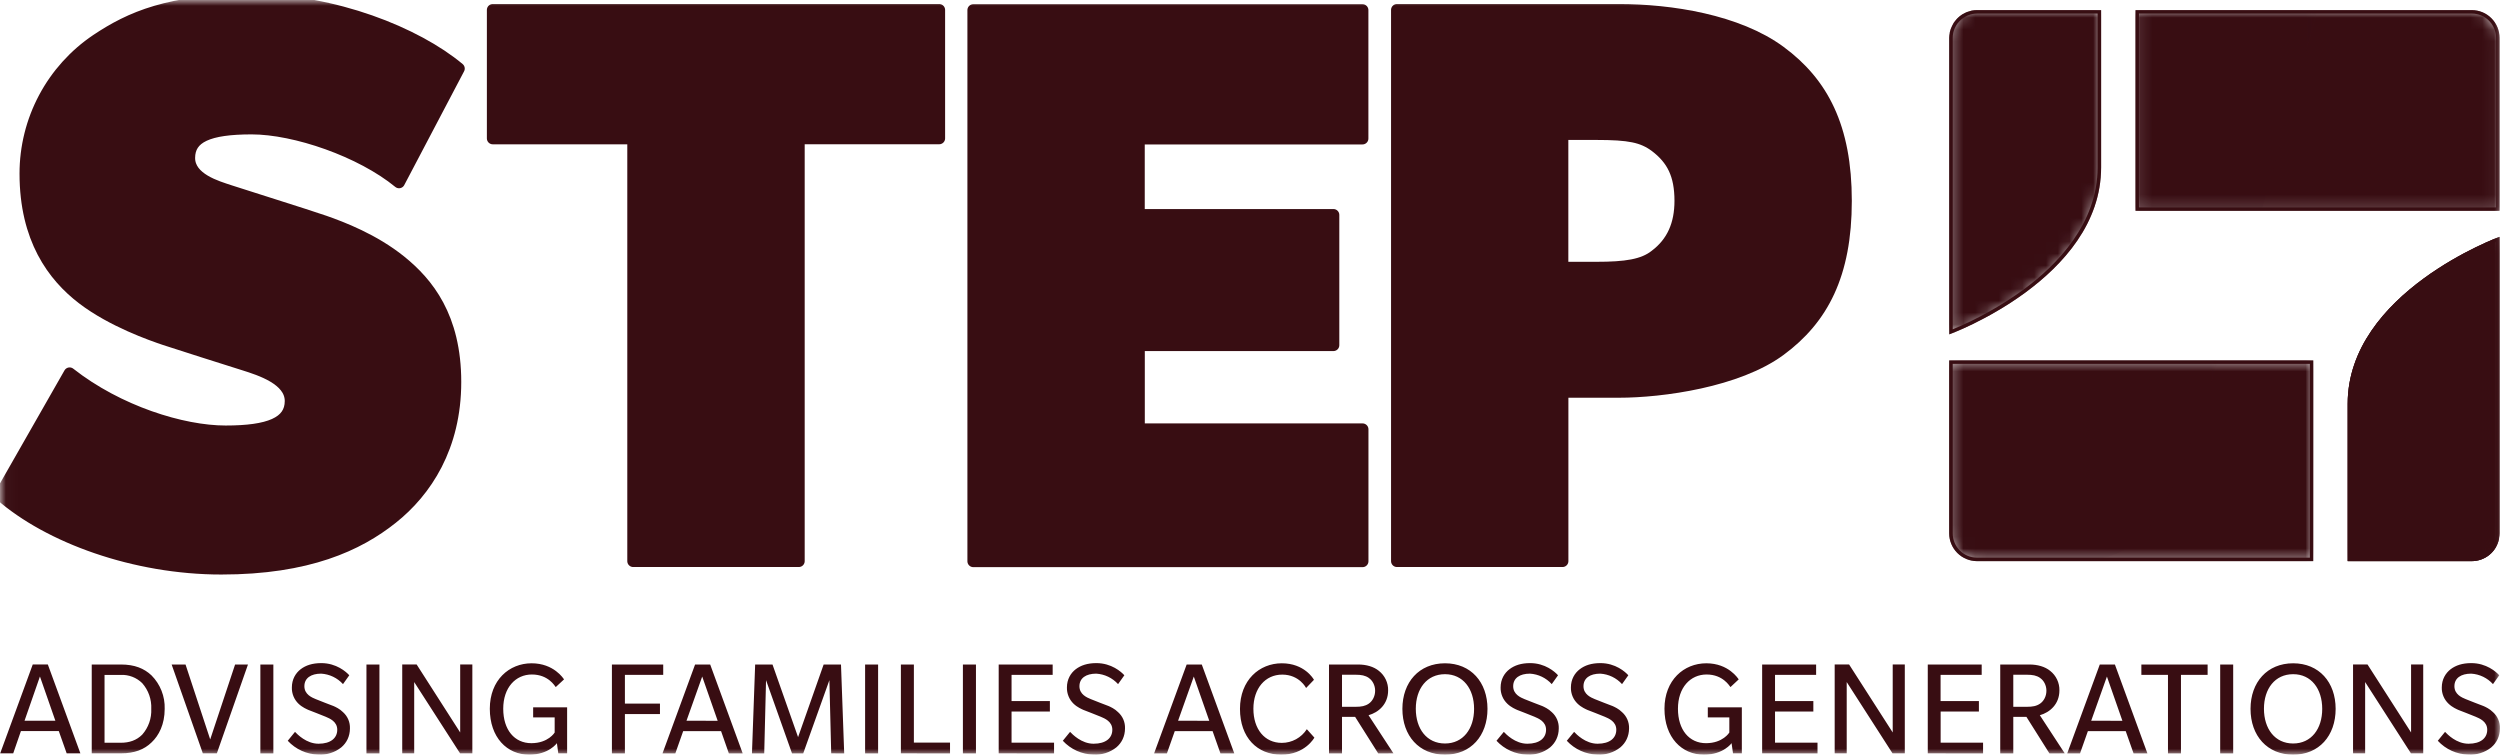
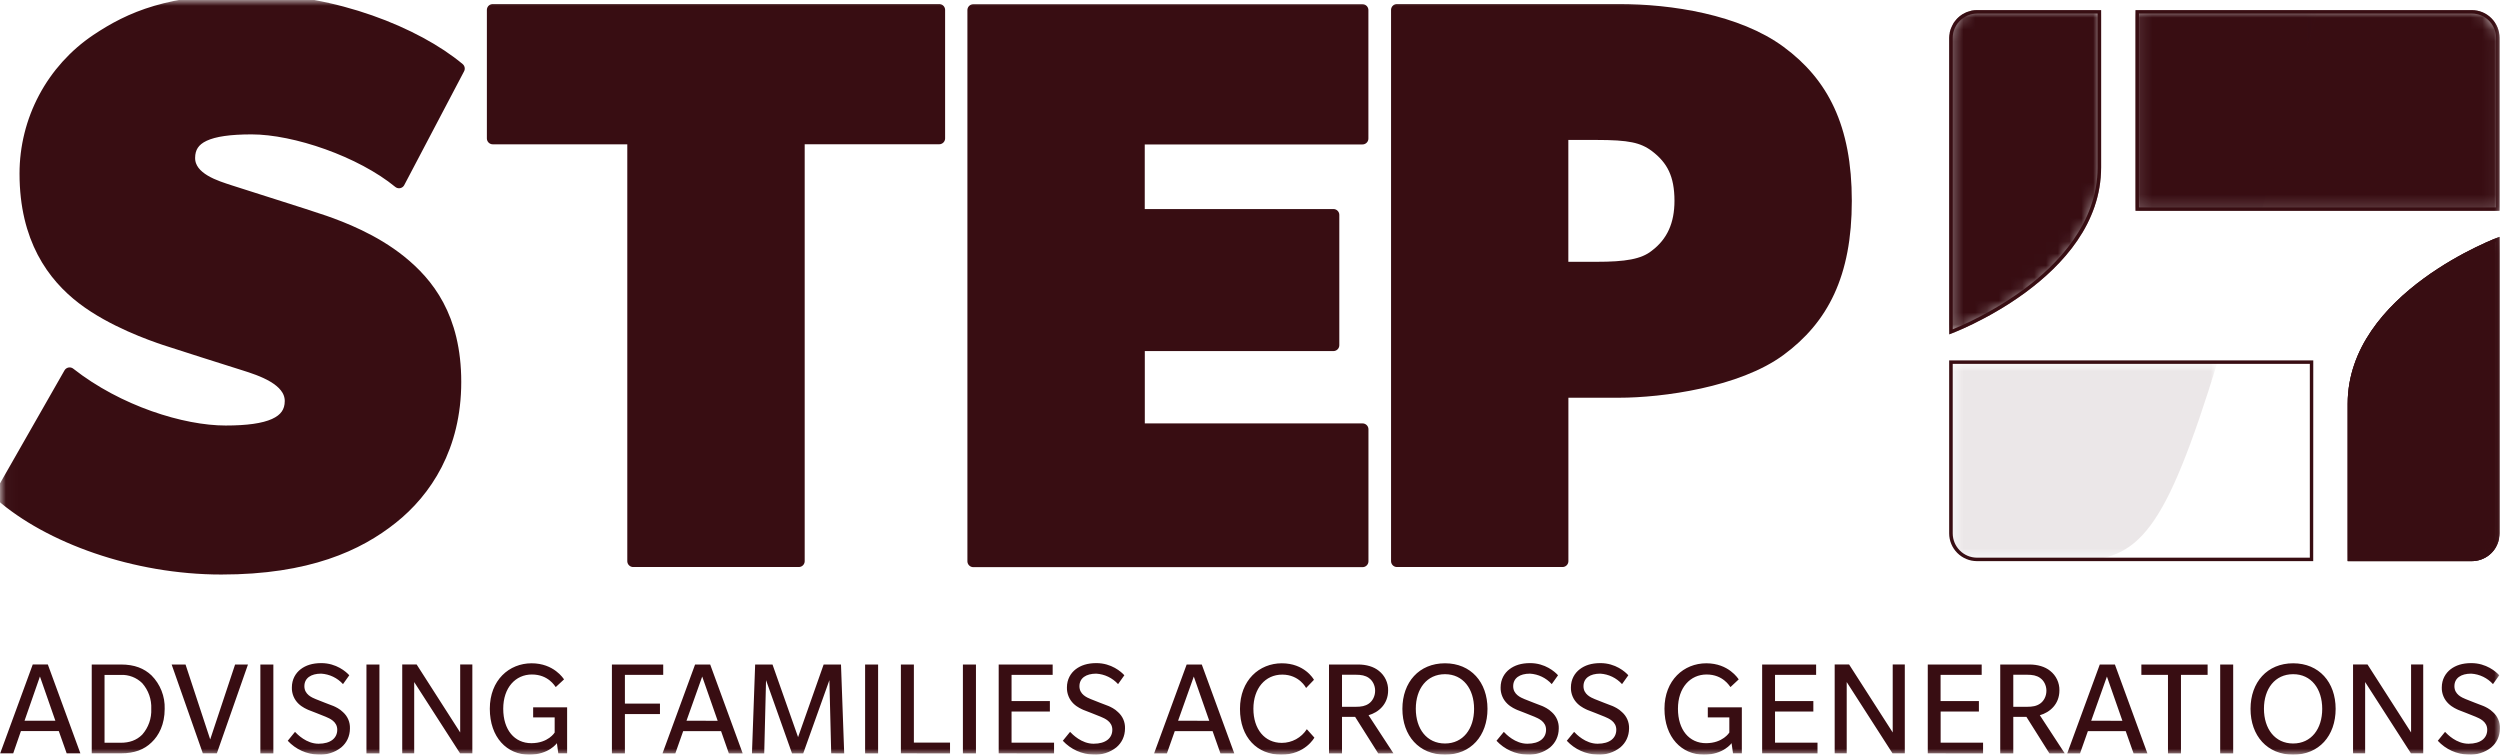
<svg xmlns="http://www.w3.org/2000/svg" width="212" height="64" viewBox="0 0 212 64" fill="none">
  <g clip-path="url(#clip0_2_751)">
    <mask id="mask0_2_751" style="mask-type:luminance" maskUnits="userSpaceOnUse" x="0" y="0" width="212" height="64">
      <path d="M0.023 63.997H211.994V-0H0.023V63.997Z" fill="white" />
    </mask>
    <g mask="url(#mask0_2_751)">
      <path d="M21.341 10.896C25.016 10.896 30.603 12.81 33.837 15.464L38.911 5.815C35.303 2.797 28.322 -0 21.341 -0C14.355 -0 11.049 1.473 8.183 3.387C6.327 4.637 4.806 6.325 3.755 8.302C2.704 10.279 2.154 12.485 2.156 14.725C2.156 20.242 4.503 23.409 7.005 25.324C9.506 27.238 12.884 28.413 13.986 28.783C15.093 29.152 19.28 30.477 20.68 30.918C22.074 31.359 24.647 32.17 24.647 34.008C24.647 35.85 22.807 36.584 19.132 36.584C15.457 36.584 10.018 34.891 5.903 31.657L0.023 41.958C4.139 45.566 11.418 48.22 18.768 48.22C26.118 48.22 30.383 46.228 33.248 43.944C36.118 41.666 38.614 37.908 38.614 32.391C38.614 26.869 36.257 23.999 33.981 22.157C31.705 20.319 28.983 19.283 27.512 18.769C26.041 18.256 20.603 16.562 19.501 16.193C18.399 15.829 16.046 15.166 16.046 13.396C16.046 11.63 17.666 10.896 21.341 10.896Z" fill="#380D12" />
      <path d="M21.341 10.896C25.016 10.896 30.603 12.81 33.837 15.464L38.911 5.815C35.303 2.797 28.322 -0 21.341 -0C14.355 -0 11.049 1.473 8.183 3.387C6.327 4.637 4.806 6.325 3.755 8.302C2.704 10.279 2.154 12.485 2.156 14.725C2.156 20.242 4.503 23.409 7.005 25.324C9.506 27.238 12.884 28.413 13.986 28.783C15.093 29.152 19.28 30.477 20.68 30.918C22.074 31.359 24.647 32.17 24.647 34.008C24.647 35.85 22.807 36.584 19.132 36.584C15.457 36.584 10.018 34.891 5.903 31.657L0.023 41.958C4.139 45.566 11.418 48.22 18.768 48.22C26.118 48.22 30.383 46.228 33.248 43.944C36.118 41.666 38.614 37.908 38.614 32.391C38.614 26.869 36.257 23.999 33.981 22.157C31.705 20.319 28.983 19.283 27.512 18.769C26.041 18.256 20.603 16.562 19.501 16.193C18.399 15.829 16.046 15.166 16.046 13.396C16.046 11.63 17.666 10.896 21.341 10.896Z" stroke="#380D12" stroke-width="1" stroke-linecap="round" stroke-linejoin="round" />
      <path d="M82.536 47.594H115.545V36.405H96.58V29.271H113.074V18.226H96.575V11.748H115.54V0.857H82.536V47.594Z" fill="#380D12" />
      <path d="M82.536 47.594H115.545V36.405H96.58V29.271H113.074V18.226H96.575V11.748H115.54V0.857H82.536V47.594Z" stroke="#380D12" stroke-width="1" stroke-linecap="round" stroke-linejoin="round" />
      <path d="M41.787 11.738H53.694V47.584H67.738V11.733H79.645V0.842H41.787V11.738Z" fill="#380D12" />
      <path d="M41.787 11.738H53.694V47.584H67.738V11.733H79.645V0.842H41.787V11.738Z" stroke="#380D12" stroke-width="1" stroke-linecap="round" stroke-linejoin="round" />
      <path d="M140.363 21.669C139.338 22.48 137.867 22.701 135.365 22.701H132.495V11.368H135.365C138.159 11.368 139.261 11.589 140.363 12.395C141.834 13.504 142.495 14.828 142.495 17.035C142.495 19.021 141.834 20.566 140.363 21.669ZM150.947 4.373C147.349 1.724 141.685 0.842 137.277 0.842H118.461V47.584H132.5V33.228H137.277C140.952 33.228 147.349 32.345 150.947 29.697C154.551 27.043 156.534 23.291 156.534 17.035C156.534 10.778 154.551 7.026 150.947 4.373Z" fill="#380D12" />
      <path d="M140.363 21.669C139.338 22.48 137.867 22.701 135.365 22.701H132.495V11.368H135.365C138.159 11.368 139.261 11.589 140.363 12.395C141.834 13.504 142.495 14.828 142.495 17.035C142.495 19.021 141.834 20.566 140.363 21.669ZM150.947 4.373C147.349 1.724 141.685 0.842 137.277 0.842H118.461V47.584H132.5V33.228H137.277C140.952 33.228 147.349 32.345 150.947 29.697C154.551 27.043 156.534 23.291 156.534 17.035C156.534 10.778 154.551 7.026 150.947 4.373Z" stroke="#380D12" stroke-width="1" stroke-linecap="round" stroke-linejoin="round" />
    </g>
    <mask id="mask1_2_751" style="mask-type:luminance" maskUnits="userSpaceOnUse" x="165" y="30" width="32" height="18">
      <path d="M165.294 30.559V45.228C165.295 45.851 165.543 46.449 165.983 46.89C166.423 47.331 167.019 47.581 167.642 47.584H196.166V30.564L165.294 30.559Z" fill="white" />
    </mask>
    <g mask="url(#mask1_2_751)">
-       <path d="M165.294 30.559V45.228C165.295 45.851 165.543 46.449 165.983 46.89C166.423 47.331 167.019 47.581 167.642 47.584H196.166V30.564L165.294 30.559Z" fill="#380D12" />
-     </g>
+       </g>
    <mask id="mask2_2_751" style="mask-type:luminance" maskUnits="userSpaceOnUse" x="0" y="0" width="212" height="64">
      <path d="M0.023 63.997H211.994V-0H0.023V63.997Z" fill="white" />
    </mask>
    <g mask="url(#mask2_2_751)">
      <path d="M196.166 30.559H165.289V45.228C165.29 45.851 165.538 46.449 165.978 46.89C166.418 47.331 167.014 47.581 167.636 47.584H196.161L196.166 30.559ZM195.874 30.857V47.291H167.642C166.514 47.286 165.591 46.362 165.591 45.228V30.857H195.874Z" fill="#380D12" />
    </g>
    <mask id="mask3_2_751" style="mask-type:luminance" maskUnits="userSpaceOnUse" x="181" y="0" width="31" height="18">
      <path d="M181.091 0.857V17.877H211.963V3.208C211.96 2.583 211.71 1.985 211.269 1.545C210.827 1.104 210.229 0.857 209.605 0.857H181.091Z" fill="white" />
    </mask>
    <g mask="url(#mask3_2_751)">
      <path d="M181.091 0.857V17.877H211.963V3.208C211.96 2.583 211.71 1.985 211.269 1.545C210.827 1.104 210.229 0.857 209.605 0.857H181.091Z" fill="#380D12" />
    </g>
    <mask id="mask4_2_751" style="mask-type:luminance" maskUnits="userSpaceOnUse" x="0" y="0" width="212" height="64">
      <path d="M0.023 63.997H211.994V-0H0.023V63.997Z" fill="white" />
    </mask>
    <g mask="url(#mask4_2_751)">
      <path d="M209.61 0.857H181.091V17.877H211.963V3.208C211.96 2.583 211.71 1.985 211.269 1.545C210.827 1.104 210.229 0.857 209.605 0.857M209.605 1.15C210.743 1.15 211.666 2.073 211.666 3.208V17.579H181.383V1.15H209.61" fill="#380D12" />
      <path d="M199.082 34.254V47.584H209.61C210.152 47.583 210.676 47.396 211.096 47.054C211.516 46.712 211.806 46.236 211.917 45.705L211.922 45.613C211.942 45.489 211.963 45.356 211.963 45.228V20.084C211.963 20.084 199.082 24.795 199.082 34.249" fill="#380D12" />
    </g>
    <mask id="mask5_2_751" style="mask-type:luminance" maskUnits="userSpaceOnUse" x="199" y="20" width="13" height="28">
      <path d="M199.082 34.254V47.584H209.61C210.152 47.583 210.676 47.396 211.096 47.054C211.516 46.712 211.806 46.236 211.917 45.705L211.922 45.613C211.942 45.489 211.963 45.356 211.963 45.228V20.078C211.963 20.078 199.082 24.795 199.082 34.254Z" fill="white" />
    </mask>
    <g mask="url(#mask5_2_751)">
      <path d="M199.082 34.254V47.584H209.61C210.152 47.583 210.676 47.396 211.096 47.054C211.516 46.712 211.806 46.236 211.917 45.705L211.922 45.613C211.942 45.489 211.963 45.356 211.963 45.228V20.078C211.963 20.078 199.082 24.795 199.082 34.254Z" fill="#380D12" />
    </g>
    <mask id="mask6_2_751" style="mask-type:luminance" maskUnits="userSpaceOnUse" x="0" y="0" width="212" height="64">
      <path d="M0.023 63.997H211.994V-0H0.023V63.997Z" fill="white" />
    </mask>
    <g mask="url(#mask6_2_751)">
      <path d="M211.963 20.084C211.963 20.084 199.082 24.795 199.082 34.249V47.584H209.61C210.152 47.583 210.676 47.396 211.096 47.054C211.516 46.712 211.806 46.236 211.917 45.705L211.922 45.613C211.942 45.489 211.963 45.356 211.963 45.228V29.086V20.084ZM211.666 20.515V45.228C211.666 45.367 211.652 45.507 211.625 45.643C211.527 46.107 211.274 46.522 210.907 46.821C210.541 47.12 210.083 47.284 209.61 47.286H199.374V34.249C199.374 29.497 202.803 25.981 205.679 23.866C207.537 22.522 209.544 21.397 211.66 20.515" fill="#380D12" />
      <mask id="mask7_2_751" style="mask-type:luminance" maskUnits="userSpaceOnUse" x="165" y="2" width="1" height="1">
        <path d="M165.474 2.192H165.54V2.32H165.474V2.192Z" fill="white" />
      </mask>
      <g mask="url(#mask7_2_751)">
        <mask id="mask8_2_751" style="mask-type:luminance" maskUnits="userSpaceOnUse" x="165" y="2" width="1" height="1">
          <path d="M165.474 2.32H165.54V2.192H165.474V2.32Z" fill="white" />
        </mask>
        <g mask="url(#mask8_2_751)">
          <g opacity="0.1">
            <path d="M165.54 2.192C165.52 2.233 165.489 2.274 165.474 2.32L165.54 2.192Z" fill="#380D12" />
          </g>
        </g>
      </g>
      <mask id="mask9_2_751" style="mask-type:luminance" maskUnits="userSpaceOnUse" x="165" y="1" width="1" height="1">
        <path d="M165.673 1.807H165.776V1.94H165.673V1.807Z" fill="white" />
      </mask>
      <g mask="url(#mask9_2_751)">
        <mask id="mask10_2_751" style="mask-type:luminance" maskUnits="userSpaceOnUse" x="165" y="1" width="1" height="1">
          <path d="M165.673 1.94H165.776V1.807H165.673V1.94Z" fill="white" />
        </mask>
        <g mask="url(#mask10_2_751)">
          <g opacity="0.1">
            <path d="M165.771 1.807L165.673 1.94L165.776 1.807" fill="#380D12" />
          </g>
        </g>
      </g>
      <mask id="mask11_2_751" style="mask-type:luminance" maskUnits="userSpaceOnUse" x="165" y="2" width="1" height="2">
-         <path d="M165.294 2.731H165.345V3.208H165.294V2.731Z" fill="white" />
-       </mask>
+         </mask>
      <g mask="url(#mask11_2_751)">
        <mask id="mask12_2_751" style="mask-type:luminance" maskUnits="userSpaceOnUse" x="165" y="2" width="1" height="2">
          <path d="M165.294 3.208H165.345V2.731H165.294V3.208Z" fill="white" />
        </mask>
        <g mask="url(#mask12_2_751)">
          <g opacity="0.1">
            <path d="M165.34 2.736H165.345C165.341 2.765 165.338 2.794 165.335 2.823C165.335 2.798 165.335 2.767 165.345 2.736" fill="#380D12" />
          </g>
        </g>
      </g>
    </g>
    <mask id="mask13_2_751" style="mask-type:luminance" maskUnits="userSpaceOnUse" x="166" y="1" width="1" height="1">
      <path d="M166.401 1.222L166.632 1.099C166.553 1.136 166.476 1.177 166.401 1.222Z" fill="white" />
    </mask>
    <g mask="url(#mask13_2_751)">
      <path d="M166.401 1.222L166.632 1.099C166.553 1.136 166.476 1.177 166.401 1.222Z" fill="#380D12" />
    </g>
    <mask id="mask14_2_751" style="mask-type:luminance" maskUnits="userSpaceOnUse" x="165" y="0" width="14" height="29">
      <path d="M167.647 0.857C167.493 0.857 167.349 0.872 167.201 0.898L167.062 0.939C166.97 0.965 166.873 0.99 166.786 1.026L166.632 1.098C166.553 1.135 166.476 1.176 166.401 1.221L166.258 1.324L166.063 1.483C165.957 1.581 165.861 1.69 165.776 1.806L165.673 1.94C165.622 2.022 165.581 2.104 165.54 2.191C165.453 2.362 165.387 2.543 165.345 2.73V2.735L165.335 2.828C165.315 2.951 165.294 3.079 165.294 3.208V28.357C165.294 28.357 178.175 23.645 178.175 14.186V0.857H167.647Z" fill="white" />
    </mask>
    <g mask="url(#mask14_2_751)">
      <path d="M167.647 0.857C167.493 0.857 167.349 0.872 167.201 0.898L167.062 0.939C166.97 0.965 166.873 0.99 166.786 1.026L166.632 1.098C166.553 1.135 166.476 1.176 166.401 1.221L166.258 1.324L166.063 1.483C165.957 1.581 165.861 1.69 165.776 1.806L165.673 1.94C165.622 2.022 165.581 2.104 165.54 2.191C165.453 2.362 165.387 2.543 165.345 2.73V2.735L165.335 2.828C165.315 2.951 165.294 3.079 165.294 3.208V28.357C165.294 28.357 178.175 23.645 178.175 14.186V0.857H167.647Z" fill="#380D12" />
    </g>
    <mask id="mask15_2_751" style="mask-type:luminance" maskUnits="userSpaceOnUse" x="0" y="0" width="212" height="64">
      <path d="M0.023 63.997H211.994V-0H0.023V63.997Z" fill="white" />
    </mask>
    <g mask="url(#mask15_2_751)">
      <path d="M178.175 0.857H167.647C167.493 0.857 167.349 0.872 167.201 0.898L167.062 0.939C166.97 0.965 166.873 0.99 166.786 1.026L166.632 1.098C166.29 1.257 165.993 1.501 165.771 1.806L165.673 1.94C165.622 2.022 165.581 2.104 165.54 2.191C165.454 2.362 165.388 2.543 165.345 2.73V2.735L165.335 2.828C165.315 2.951 165.294 3.079 165.294 3.208V28.357C165.294 28.357 178.175 23.645 178.175 14.186V0.857ZM177.877 1.149V14.186C177.877 18.944 174.448 22.46 171.573 24.574C169.715 25.919 167.708 27.044 165.591 27.926V3.208C165.591 3.07 165.605 2.932 165.632 2.797V2.792C165.658 2.674 165.694 2.556 165.745 2.433L165.771 2.381L165.801 2.32C165.853 2.212 165.913 2.109 165.981 2.012L166.007 1.981C166.205 1.718 166.463 1.507 166.76 1.365L166.796 1.345L166.893 1.298C166.97 1.268 167.052 1.247 167.134 1.221L167.201 1.206C167.221 1.201 167.237 1.191 167.257 1.191C167.396 1.165 167.524 1.149 167.647 1.149H177.877Z" fill="#380D12" />
    </g>
    <mask id="mask16_2_751" style="mask-type:luminance" maskUnits="userSpaceOnUse" x="166" y="1" width="1" height="1">
-       <path d="M166.058 1.483L166.263 1.319C166.191 1.37 166.124 1.422 166.058 1.483Z" fill="white" />
-     </mask>
+       </mask>
    <g mask="url(#mask16_2_751)">
      <path d="M166.058 1.483L166.263 1.319C166.191 1.37 166.124 1.422 166.058 1.483Z" fill="#380D12" />
    </g>
    <mask id="mask17_2_751" style="mask-type:luminance" maskUnits="userSpaceOnUse" x="0" y="0" width="212" height="64">
      <path d="M0.023 63.997H211.994V-0H0.023V63.997Z" fill="white" />
    </mask>
    <g mask="url(#mask17_2_751)">
      <mask id="mask18_2_751" style="mask-type:luminance" maskUnits="userSpaceOnUse" x="165" y="0" width="14" height="29">
        <path d="M165.294 0.857H178.175V28.357H165.289L165.294 0.857Z" fill="white" />
      </mask>
      <g mask="url(#mask18_2_751)">
        <mask id="mask19_2_751" style="mask-type:luminance" maskUnits="userSpaceOnUse" x="165" y="0" width="14" height="29">
          <path d="M165.294 28.357H178.175V0.857H165.289L165.294 28.357Z" fill="white" />
        </mask>
        <g mask="url(#mask19_2_751)">
          <g opacity="0.1">
            <path d="M178.175 14.186V0.857H167.647C167.493 0.857 167.349 0.872 167.201 0.898L167.062 0.939C166.97 0.965 166.873 0.99 166.786 1.026L166.632 1.098C166.291 1.259 165.995 1.503 165.771 1.806L165.673 1.94C165.622 2.022 165.581 2.104 165.54 2.191C165.52 2.232 165.489 2.279 165.473 2.32C165.422 2.453 165.371 2.592 165.345 2.73V2.735L165.335 2.828C165.315 2.951 165.294 3.079 165.294 3.208V28.357C165.294 28.357 178.175 23.645 178.175 14.186Z" fill="#380D12" />
          </g>
        </g>
      </g>
      <mask id="mask20_2_751" style="mask-type:luminance" maskUnits="userSpaceOnUse" x="165" y="30" width="24" height="18">
        <path d="M165.294 30.559H188.098V47.578H165.289L165.294 30.559Z" fill="white" />
      </mask>
      <g mask="url(#mask20_2_751)">
        <mask id="mask21_2_751" style="mask-type:luminance" maskUnits="userSpaceOnUse" x="165" y="30" width="24" height="18">
          <path d="M165.294 47.578H188.098V30.559H165.289L165.294 47.578Z" fill="white" />
        </mask>
        <g mask="url(#mask21_2_751)">
          <g opacity="0.1">
            <path d="M188.098 30.559H165.289V45.227C165.289 46.5 166.314 47.537 167.58 47.578L175.878 47.553C181.389 47.553 183.572 45.243 188.088 30.564" fill="#380D12" />
          </g>
        </g>
      </g>
      <mask id="mask22_2_751" style="mask-type:luminance" maskUnits="userSpaceOnUse" x="181" y="0" width="16" height="18">
        <path d="M181.091 0.857H196.524V17.877H181.096L181.091 0.857Z" fill="white" />
      </mask>
      <g mask="url(#mask22_2_751)">
        <mask id="mask23_2_751" style="mask-type:luminance" maskUnits="userSpaceOnUse" x="181" y="0" width="16" height="18">
          <path d="M181.091 17.877H196.524V0.857H181.096L181.091 17.877Z" fill="white" />
        </mask>
        <g mask="url(#mask23_2_751)">
          <g opacity="0.1">
            <path d="M191.783 17.877C193.147 13.021 194.705 7.391 196.524 0.857H181.096V17.877H191.783Z" fill="#380D12" />
          </g>
        </g>
      </g>
    </g>
    <path d="M2.777 56.347L0.016 63.883H1.121L1.775 61.992H4.985L5.654 63.883H6.816L4.056 56.347H2.777ZM3.387 57.366L4.695 61.119H2.08L3.387 57.366Z" fill="#380D12" />
    <mask id="mask24_2_751" style="mask-type:luminance" maskUnits="userSpaceOnUse" x="0" y="0" width="212" height="64">
      <path d="M0.023 63.997H211.994V-0H0.023V63.997Z" fill="white" />
    </mask>
    <g mask="url(#mask24_2_751)">
      <path d="M12.059 57.93C11.82 57.695 11.536 57.512 11.224 57.392C10.912 57.272 10.578 57.217 10.244 57.232H8.865V62.986H10.244C10.977 62.986 11.582 62.776 12.059 62.298C12.589 61.697 12.865 60.913 12.827 60.112C12.864 59.312 12.588 58.53 12.059 57.93ZM12.848 62.96C12.233 63.556 11.413 63.884 10.254 63.884H7.779V56.35H10.254C11.418 56.35 12.223 56.683 12.848 57.273C13.217 57.645 13.507 58.089 13.699 58.577C13.891 59.065 13.982 59.587 13.965 60.112C13.965 61.421 13.478 62.37 12.848 62.96ZM18.389 63.884H17.2L14.555 56.35H15.733L17.825 62.704L19.936 56.35H21.028L18.389 63.884ZM22.079 56.35H23.181V63.889H22.079V56.35ZM28.942 63.376C28.394 63.81 27.707 64.029 27.01 63.992C26.518 63.981 26.034 63.872 25.586 63.67C25.138 63.468 24.735 63.178 24.401 62.817L25.016 62.062C25.206 62.262 25.98 63.068 27.01 63.068C28.05 63.068 28.599 62.581 28.599 61.883C28.599 61.179 27.948 60.923 27.615 60.779C27.282 60.635 26.369 60.291 26.144 60.199C26.015 60.137 25.631 59.983 25.313 59.675C25.129 59.498 24.983 59.284 24.886 59.047C24.789 58.81 24.743 58.556 24.75 58.3C24.75 57.607 25.067 57.078 25.503 56.745C25.928 56.422 26.487 56.232 27.246 56.232C28.527 56.232 29.357 56.971 29.619 57.263L29.086 58.013C28.608 57.486 27.944 57.168 27.235 57.125C26.369 57.125 25.811 57.504 25.811 58.192C25.811 58.89 26.451 59.152 26.774 59.285C27.092 59.424 28.055 59.783 28.291 59.876C28.445 59.947 28.804 60.102 29.096 60.399C29.286 60.571 29.437 60.782 29.537 61.017C29.637 61.253 29.684 61.508 29.675 61.764C29.675 62.442 29.393 62.996 28.942 63.376ZM31.075 56.35H32.176V63.889H31.075V56.35ZM39.014 63.884L35.124 57.838V63.884H34.109V56.344H35.329L39.024 62.113V56.344H40.055V63.884H39.014ZM47.343 63.884L47.225 63.022C47.225 63.022 46.538 63.997 44.878 63.997C42.992 63.997 41.536 62.534 41.536 60.102C41.536 57.669 43.181 56.247 45.078 56.247C46.974 56.247 47.784 57.551 47.83 57.612L47.128 58.264C47.046 58.177 46.503 57.197 45.103 57.197C43.719 57.197 42.674 58.31 42.674 60.102C42.674 61.898 43.632 63.022 45.057 63.022C46.492 63.022 47.036 62.119 47.036 62.119V60.835H45.211V59.983H48.092V63.884H47.343ZM52.992 57.227V59.665H55.965V60.553H52.992V63.889H51.89V56.35H56.241V57.227H52.992ZM59.547 57.371L58.215 61.118L60.859 61.123L59.547 57.371ZM61.808 63.889L61.147 62.001H57.933L57.267 63.889H56.18L58.943 56.35H60.224L62.981 63.889H61.808ZM70.486 63.884L70.332 57.679L68.112 63.889H67.164L64.96 57.679L64.806 63.889H63.766L64.037 56.35H65.508L67.677 62.509L69.845 56.35H71.316L71.588 63.889L70.486 63.884ZM73.361 56.35H74.463V63.889H73.361V56.35ZM76.395 63.884V56.35H77.497V62.971H80.562V63.889L76.395 63.884ZM81.654 56.35H82.761V63.889H81.654V56.35ZM84.689 63.884V56.35H89.266V57.227H85.78V59.45H89.03V60.338H85.78V62.976H89.384V63.889L84.689 63.884ZM94.668 63.376C94.12 63.81 93.433 64.029 92.736 63.992C92.244 63.981 91.76 63.872 91.312 63.67C90.864 63.468 90.461 63.178 90.127 62.817L90.742 62.062C90.937 62.262 91.706 63.068 92.736 63.068C93.781 63.068 94.325 62.581 94.325 61.883C94.325 61.179 93.674 60.923 93.341 60.779C93.007 60.635 92.095 60.291 91.87 60.199C91.741 60.137 91.357 59.983 91.039 59.675C90.855 59.498 90.71 59.284 90.613 59.047C90.516 58.81 90.469 58.556 90.475 58.3C90.475 57.607 90.793 57.078 91.229 56.745C91.659 56.422 92.213 56.232 92.972 56.232C94.253 56.232 95.083 56.971 95.345 57.263L94.812 58.013C94.334 57.486 93.67 57.168 92.961 57.125C92.095 57.125 91.536 57.504 91.536 58.192C91.536 58.89 92.177 59.152 92.5 59.285C92.818 59.424 93.781 59.783 94.017 59.876C94.171 59.947 94.53 60.102 94.822 60.399C95.012 60.571 95.163 60.782 95.263 61.017C95.363 61.253 95.41 61.508 95.401 61.764C95.401 62.442 95.119 62.996 94.668 63.376ZM101.234 57.371L99.901 61.118L102.546 61.123L101.234 57.371ZM103.494 63.889L102.828 62.001H99.62L98.953 63.889H97.867L100.629 56.35H101.911L104.668 63.889H103.494ZM110.757 58.341C110.757 58.341 110.194 57.207 108.733 57.207C107.287 57.207 106.288 58.382 106.288 60.102C106.288 61.826 107.236 62.996 108.697 62.996C109.119 62.996 109.535 62.889 109.906 62.687C110.276 62.484 110.59 62.192 110.819 61.836L111.46 62.55C111.46 62.55 110.675 63.997 108.651 63.997C106.621 63.997 105.15 62.55 105.15 60.117C105.15 57.679 106.79 56.247 108.697 56.247C110.604 56.247 111.373 57.551 111.424 57.648L110.757 58.341ZM116.078 57.489C115.77 57.279 115.447 57.217 114.94 57.217H113.802V59.937H114.94C115.453 59.937 115.77 59.876 116.078 59.665C116.385 59.45 116.611 59.049 116.611 58.572C116.611 58.11 116.385 57.7 116.078 57.494M116.872 63.889L114.914 60.789H113.802V63.889H112.7V56.35H115.155C115.868 56.35 116.488 56.529 116.929 56.889C117.179 57.085 117.38 57.337 117.516 57.625C117.652 57.913 117.72 58.228 117.713 58.546C117.713 59.711 116.908 60.409 116.052 60.651L118.164 63.884L116.872 63.889ZM122.536 57.171C120.998 57.171 120.06 58.403 120.06 60.102C120.06 61.811 120.993 63.048 122.536 63.048C124.064 63.048 125.002 61.816 125.002 60.112C125.002 58.408 124.064 57.171 122.536 57.171ZM122.536 63.997C120.342 63.997 118.923 62.396 118.923 60.112C118.923 57.848 120.342 56.247 122.536 56.247C124.73 56.247 126.139 57.848 126.139 60.112C126.139 62.396 124.73 63.997 122.536 63.997ZM131.45 63.376C130.902 63.81 130.215 64.029 129.517 63.992C129.025 63.982 128.54 63.873 128.091 63.671C127.641 63.469 127.238 63.178 126.903 62.817L127.523 62.062C127.713 62.262 128.482 63.068 129.517 63.068C130.558 63.068 131.106 62.581 131.106 61.883C131.106 61.179 130.45 60.923 130.122 60.779C129.789 60.635 128.877 60.291 128.651 60.199C128.518 60.137 128.138 59.983 127.821 59.675C127.636 59.498 127.489 59.285 127.391 59.048C127.293 58.811 127.246 58.556 127.252 58.3C127.252 57.607 127.57 57.078 128.01 56.745C128.436 56.422 128.994 56.232 129.753 56.232C131.034 56.232 131.86 56.971 132.121 57.263L131.588 58.013C131.112 57.487 130.45 57.169 129.743 57.125C128.871 57.125 128.318 57.504 128.318 58.192C128.318 58.89 128.959 59.152 129.276 59.285C129.599 59.424 130.558 59.783 130.794 59.876C130.947 59.947 131.306 60.102 131.603 60.399C131.794 60.571 131.944 60.782 132.044 61.017C132.144 61.253 132.191 61.508 132.183 61.764C132.183 62.442 131.896 62.996 131.45 63.376ZM137.406 63.376C136.858 63.81 136.171 64.029 135.473 63.992C134.982 63.981 134.498 63.872 134.049 63.67C133.601 63.468 133.198 63.178 132.864 62.817L133.485 62.062C133.674 62.262 134.443 63.068 135.473 63.068C136.519 63.068 137.062 62.581 137.062 61.883C137.062 61.179 136.411 60.923 136.078 60.779C135.75 60.635 134.833 60.291 134.607 60.199C134.479 60.137 134.1 59.983 133.782 59.675C133.597 59.498 133.45 59.285 133.352 59.048C133.254 58.811 133.207 58.556 133.213 58.3C133.213 57.607 133.531 57.078 133.971 56.745C134.397 56.422 134.95 56.232 135.714 56.232C136.996 56.232 137.821 56.971 138.082 57.263L137.549 58.013C137.073 57.487 136.411 57.169 135.704 57.125C134.833 57.125 134.279 57.504 134.279 58.192C134.279 58.89 134.92 59.152 135.237 59.285C135.555 59.424 136.519 59.783 136.755 59.876C136.908 59.947 137.267 60.102 137.559 60.399C137.751 60.57 137.902 60.781 138.003 61.017C138.104 61.253 138.152 61.508 138.144 61.764C138.144 62.442 137.857 62.996 137.406 63.376ZM146.96 63.884L146.837 63.022C146.837 63.022 146.15 63.997 144.494 63.997C142.608 63.997 141.147 62.534 141.147 60.102C141.147 57.669 142.798 56.247 144.694 56.247C146.591 56.247 147.395 57.551 147.442 57.612L146.744 58.264C146.662 58.177 146.114 57.197 144.72 57.197C143.336 57.197 142.29 58.31 142.29 60.102C142.29 61.898 143.249 63.022 144.669 63.022C146.104 63.022 146.647 62.119 146.647 62.119V60.835H144.822V59.983H147.708V63.884H146.96ZM149.43 63.884V56.35H154.007V57.227H150.522V59.45H153.772V60.338H150.522V62.976H154.125V63.889L149.43 63.884ZM160.486 63.884L156.601 57.838V63.884H155.581V56.344H156.801L160.502 62.113V56.344H161.527V63.884H160.486ZM163.475 63.884V56.35H168.047V57.227H164.561V59.45H167.811V60.338H164.566V62.976H168.164V63.889L163.475 63.884ZM173.003 57.489C172.696 57.279 172.373 57.217 171.865 57.217H170.727V59.937H171.865C172.373 59.937 172.696 59.876 173.003 59.665C173.311 59.45 173.536 59.049 173.536 58.572C173.536 58.11 173.311 57.7 173.003 57.494M173.792 63.889L171.84 60.789H170.727V63.889H169.62V56.35H172.08C172.788 56.35 173.413 56.529 173.854 56.889C174.104 57.085 174.305 57.337 174.441 57.625C174.577 57.913 174.645 58.228 174.638 58.546C174.638 59.711 173.833 60.409 172.977 60.651L175.089 63.884L173.792 63.889ZM178.667 57.371L177.334 61.118L179.979 61.123L178.667 57.371ZM180.927 63.889L180.261 62.001H177.052L176.386 63.889H175.299L178.062 56.35H179.343L182.101 63.889H180.927ZM184.946 57.227V63.889H183.844V57.227H181.588V56.355H187.206V57.227H184.946ZM188.272 56.35H189.374V63.889H188.272V56.35ZM194.459 57.171C192.921 57.171 191.983 58.403 191.983 60.102C191.983 61.811 192.921 63.048 194.459 63.048C195.992 63.048 196.924 61.816 196.924 60.112C196.924 58.408 195.991 57.171 194.464 57.171M194.464 63.997C192.265 63.997 190.845 62.396 190.845 60.112C190.845 57.848 192.265 56.247 194.459 56.247C196.653 56.247 198.062 57.848 198.062 60.112C198.062 62.396 196.653 63.997 194.459 63.997M204.449 63.884L200.564 57.838V63.884H199.538V56.344H200.763L204.459 62.113V56.344H205.489V63.884H204.449ZM211.266 63.376C210.717 63.811 210.028 64.03 209.328 63.992C208.838 63.981 208.354 63.871 207.907 63.669C207.46 63.468 207.058 63.178 206.725 62.817L207.34 62.062C207.529 62.262 208.298 63.068 209.328 63.068C210.374 63.068 210.917 62.581 210.917 61.883C210.917 61.179 210.266 60.923 209.933 60.779C209.6 60.635 208.688 60.291 208.462 60.199C208.334 60.137 207.955 59.983 207.637 59.675C207.451 59.499 207.303 59.286 207.204 59.049C207.105 58.812 207.057 58.557 207.063 58.3C207.063 57.607 207.386 57.078 207.821 56.745C208.252 56.422 208.806 56.232 209.564 56.232C210.846 56.232 211.676 56.971 211.937 57.263L211.404 58.013C210.928 57.487 210.266 57.169 209.559 57.125C208.688 57.125 208.134 57.504 208.134 58.192C208.134 58.89 208.77 59.152 209.093 59.285C209.41 59.424 210.374 59.783 210.61 59.876C210.764 59.947 211.122 60.102 211.414 60.399C211.605 60.571 211.755 60.782 211.855 61.017C211.955 61.253 212.003 61.508 211.994 61.764C211.994 62.442 211.712 62.996 211.261 63.376" fill="#380D12" />
    </g>
  </g>
  <defs>
    <clipPath id="clip0_2_751">
      <rect width="212" height="64" fill="white" />
    </clipPath>
  </defs>
</svg>